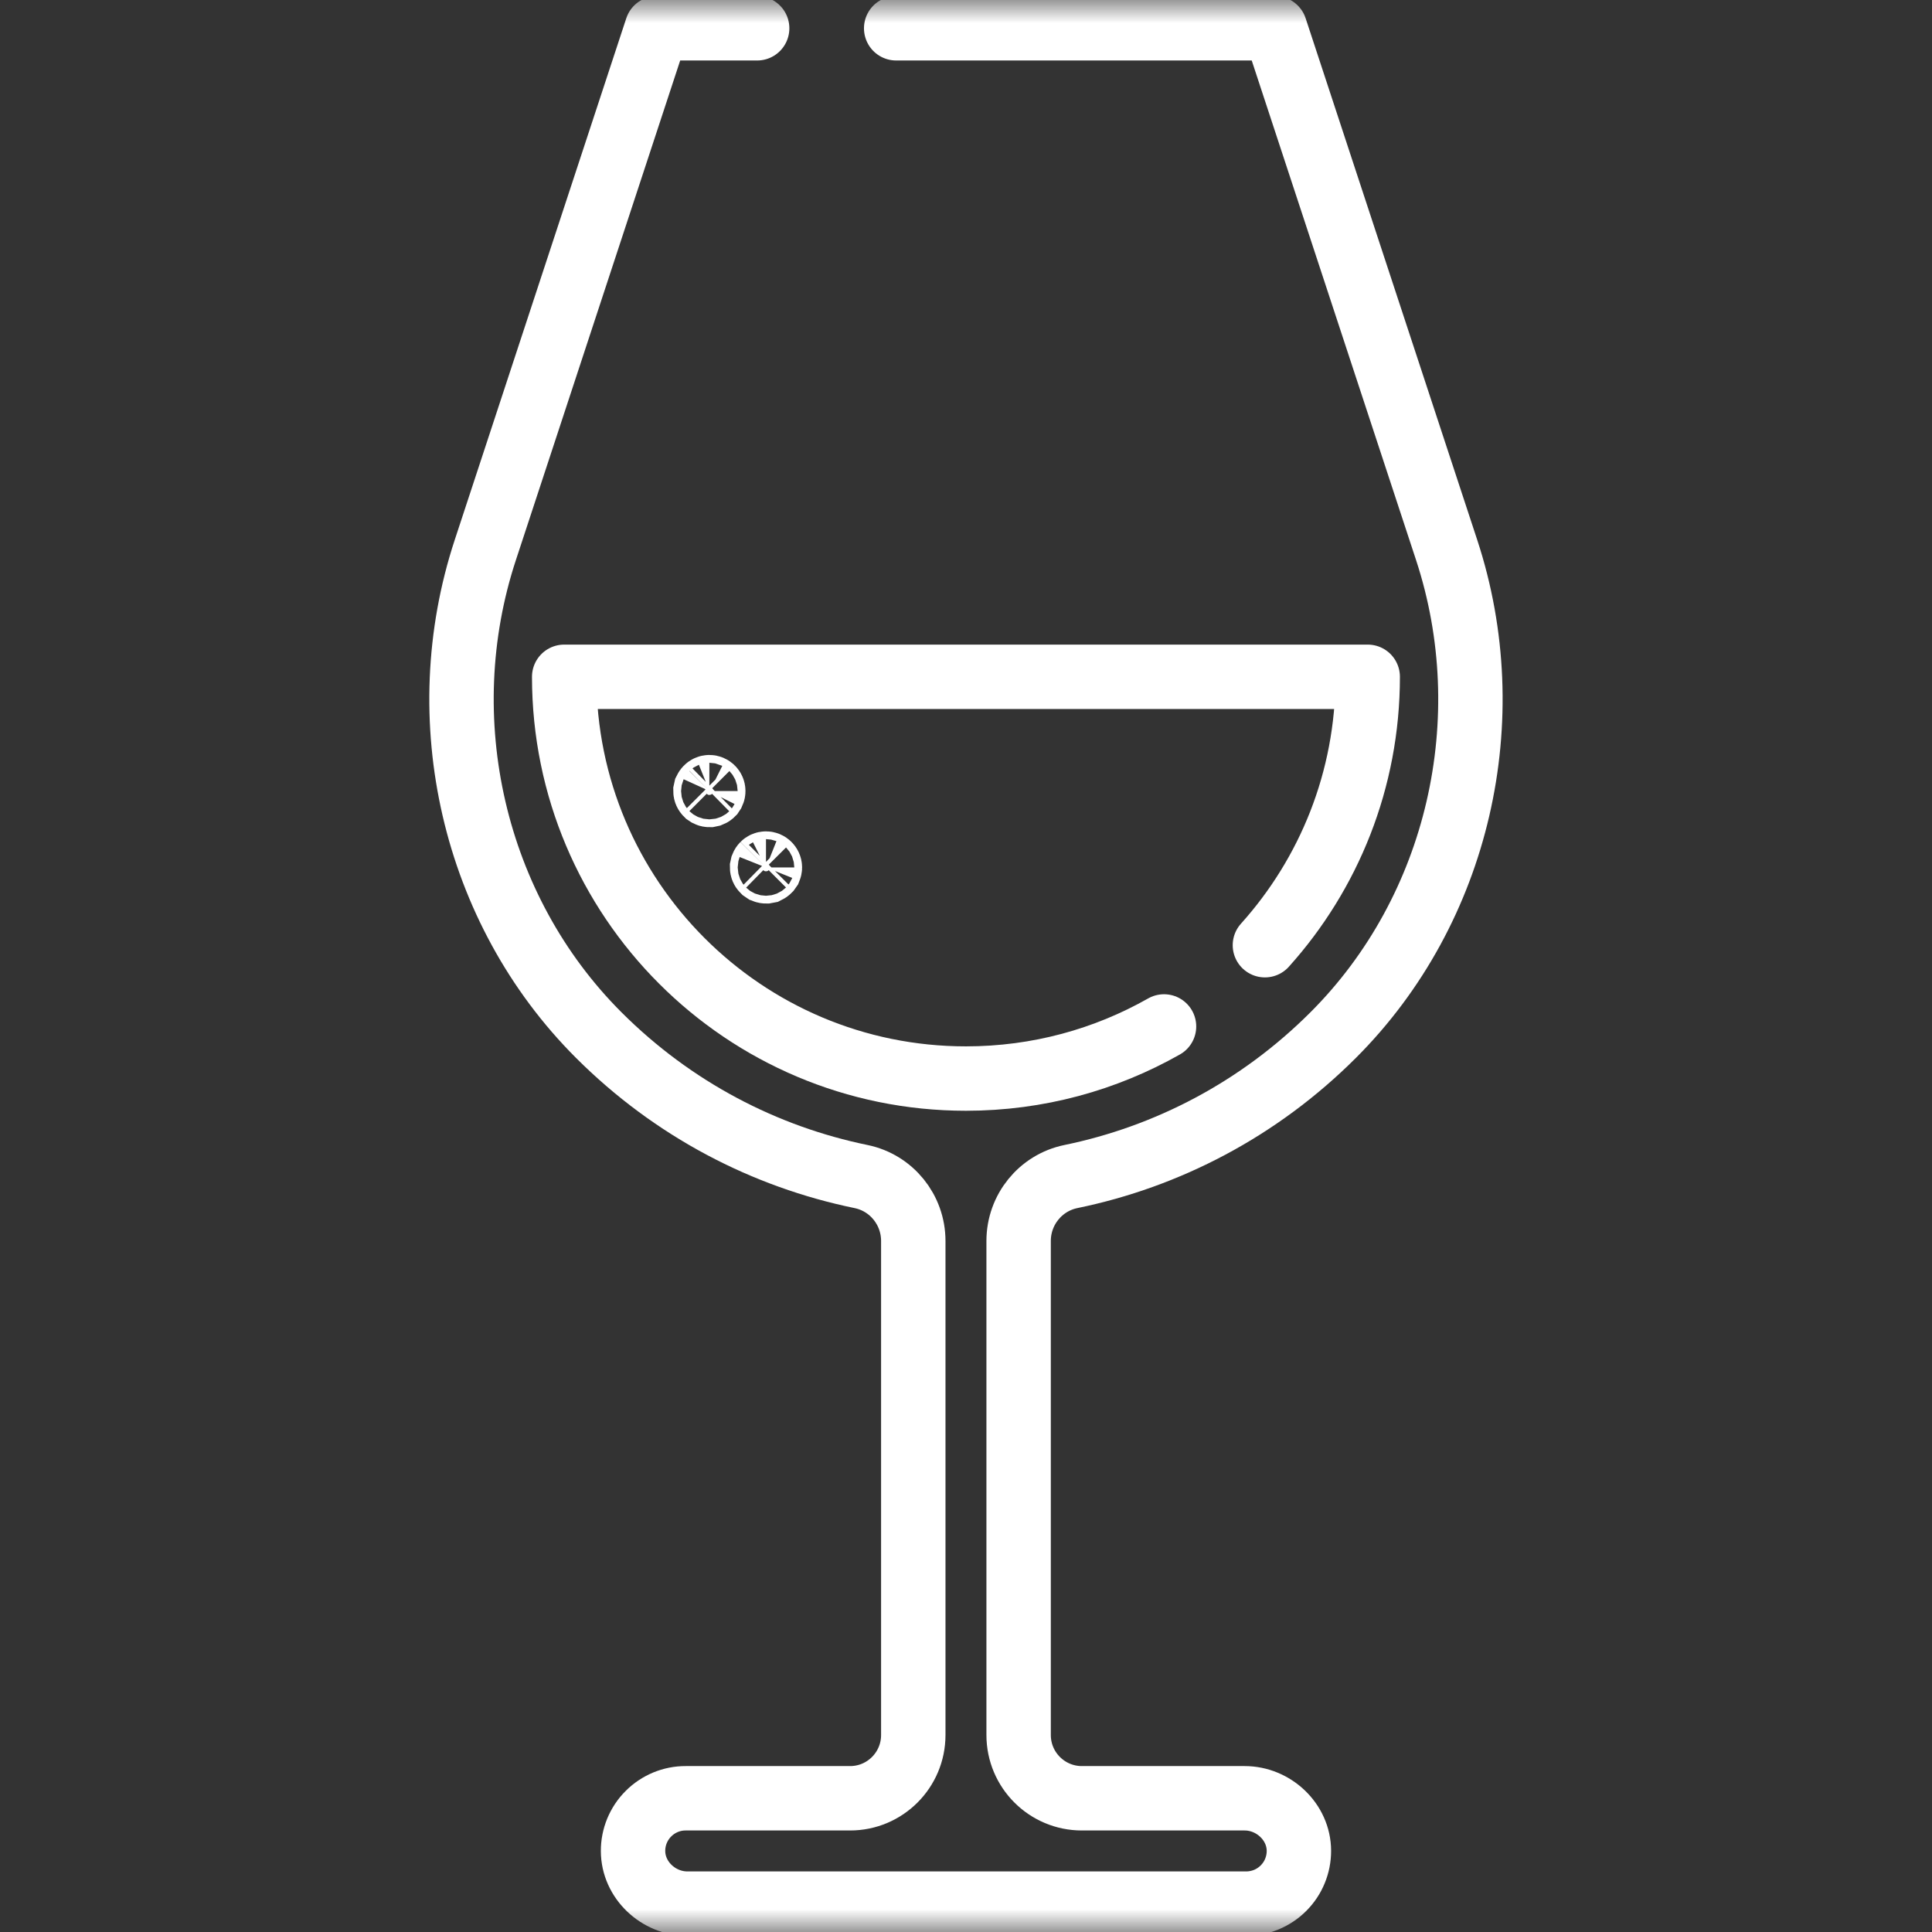
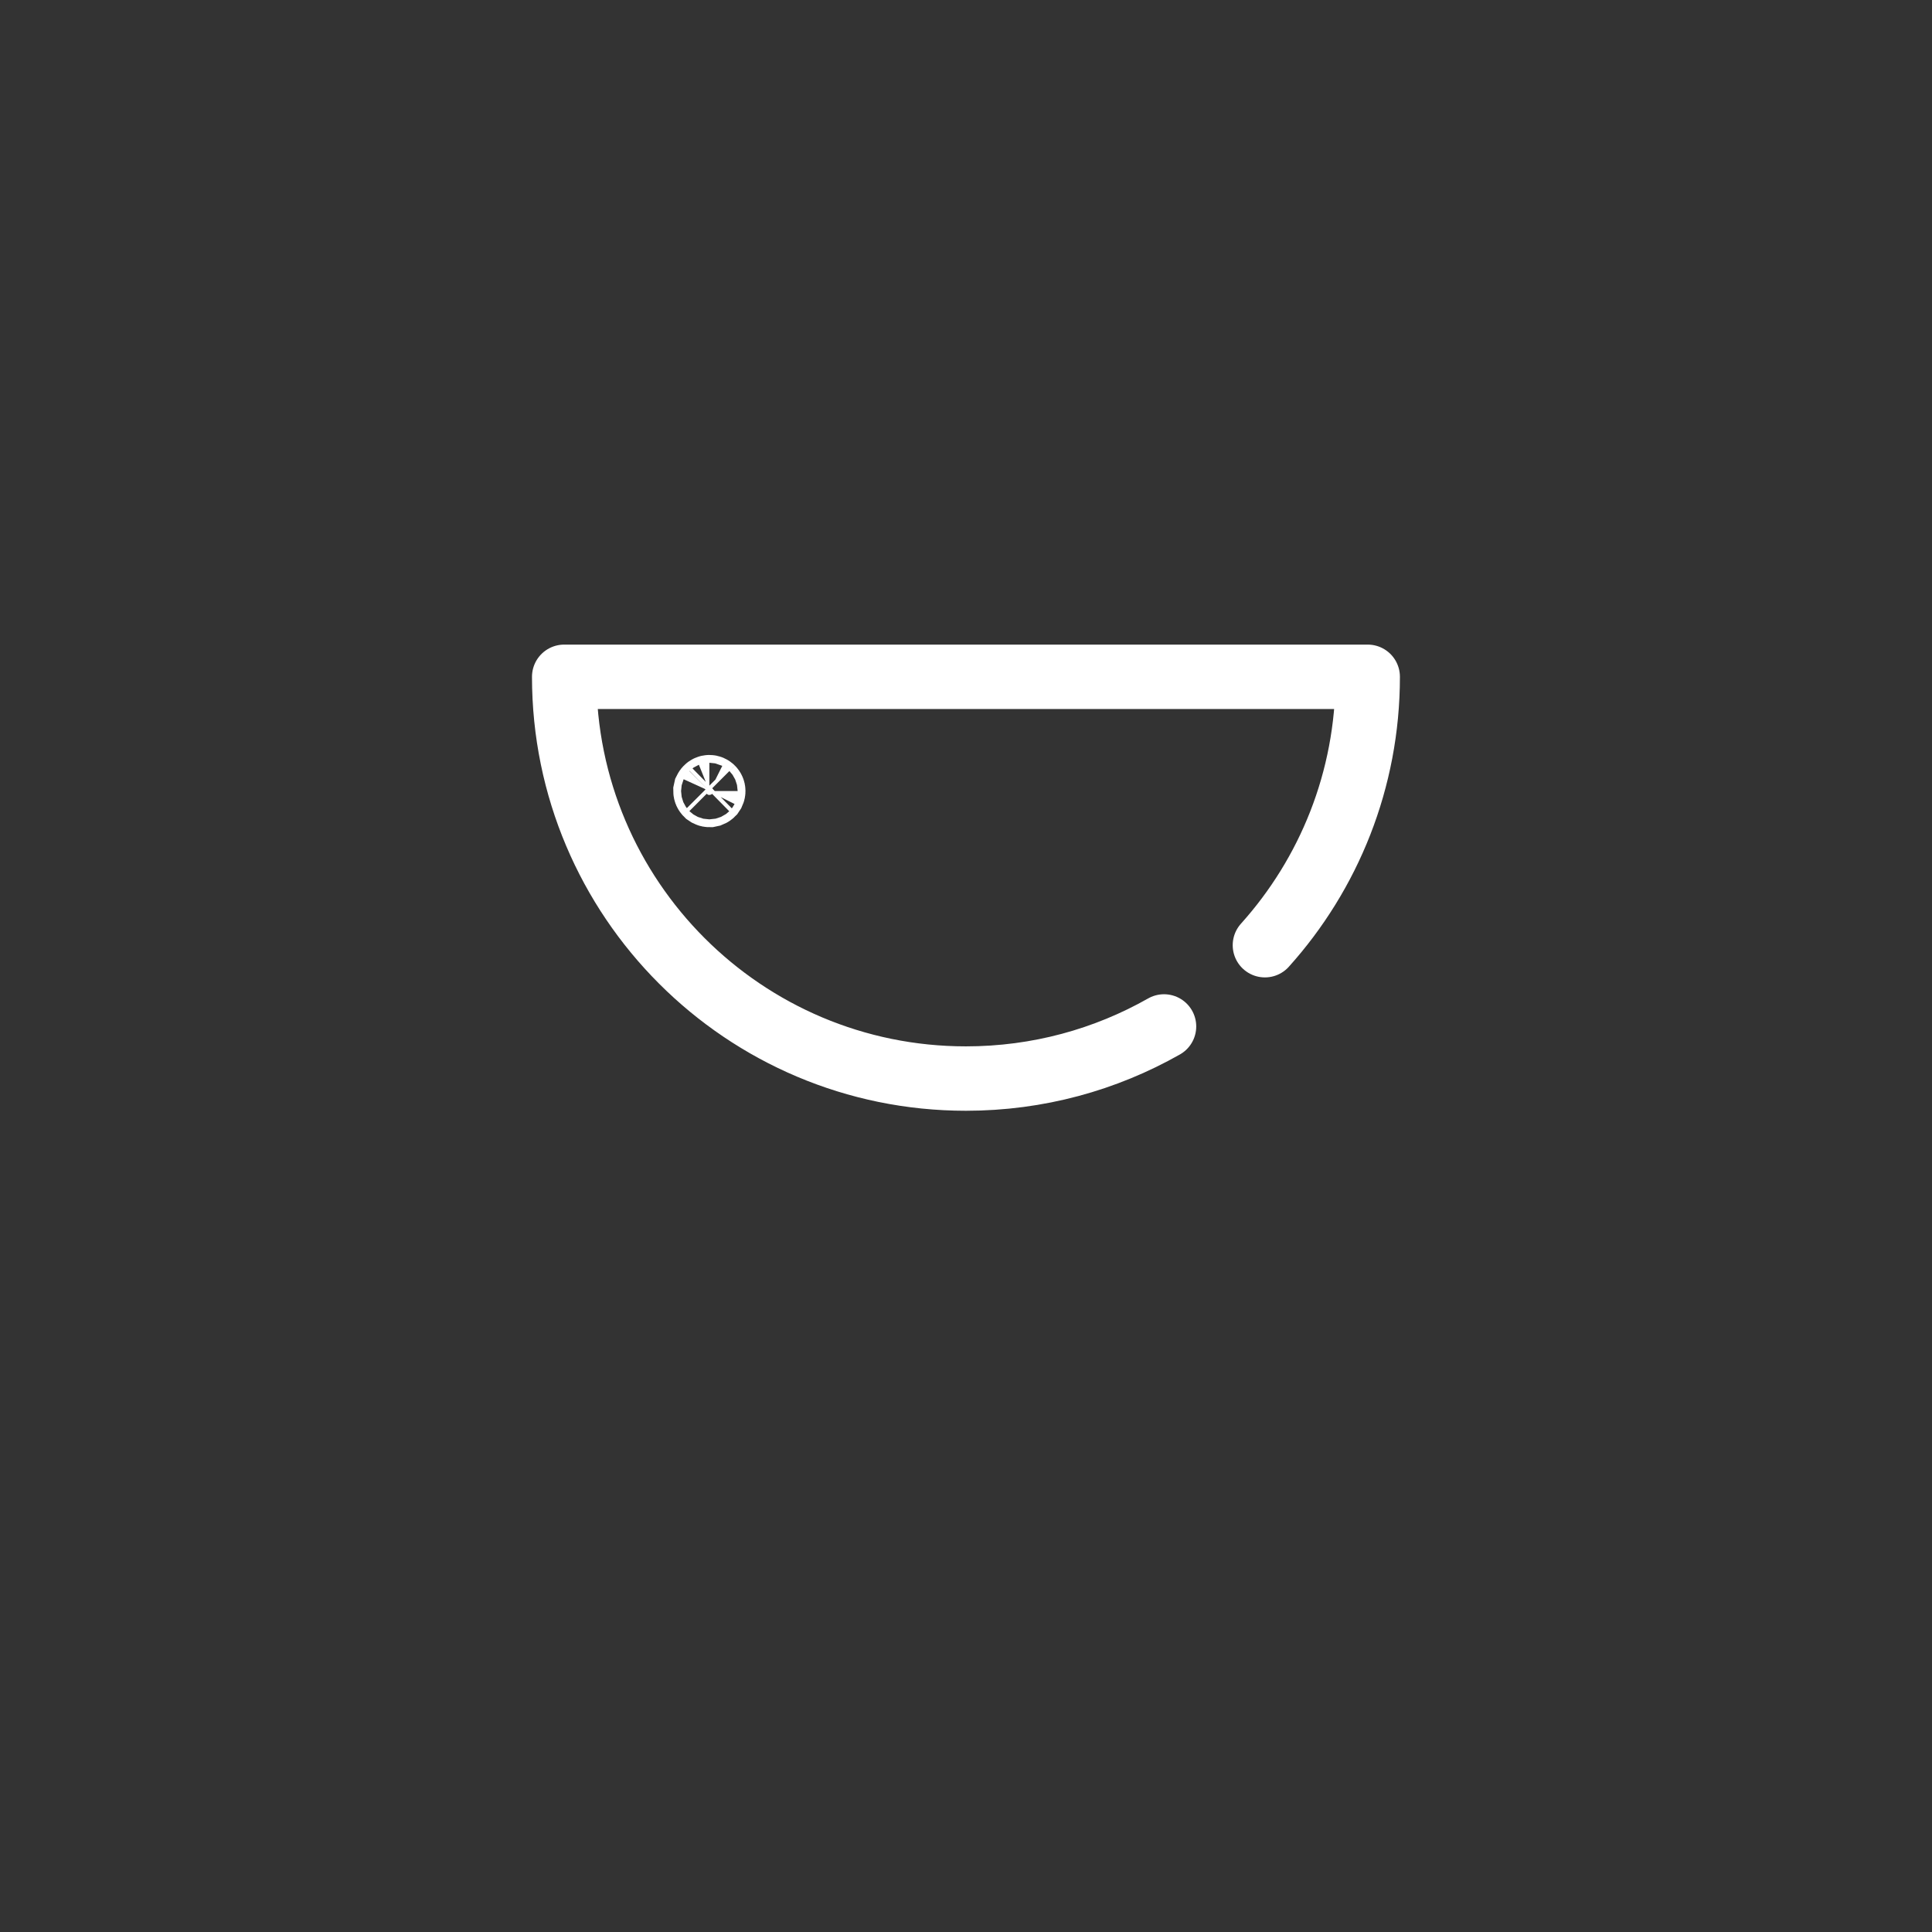
<svg xmlns="http://www.w3.org/2000/svg" width="42" height="42" viewBox="0 0 42 42" fill="none">
  <rect x="0" y="0" width="42" height="42" fill="#333333" stroke="none" />
  <mask id="mask0_1148_3254" style="mask-type:luminance" maskUnits="userSpaceOnUse" x="0" y="0" width="42" height="42">
    <path d="M41.299 41.298V0.699H0.7V41.298H41.299Z" fill="white" stroke="white" stroke-width="1.4" />
  </mask>
  <g mask="url(#mask0_1148_3254)">
-     <path d="M19.482 0.615H27.718L31.449 11.957C32.654 15.622 31.719 19.767 28.983 22.501C27.361 24.122 25.37 25.147 23.281 25.577C22.618 25.713 22.144 26.3 22.144 26.977V37.718C22.144 38.477 22.76 39.093 23.519 39.093H27.058C27.686 39.093 28.236 39.606 28.237 40.236C28.237 40.386 28.208 40.536 28.15 40.675C28.093 40.815 28.008 40.941 27.901 41.048C27.795 41.154 27.669 41.238 27.53 41.296C27.391 41.353 27.242 41.383 27.092 41.383H14.941C14.312 41.383 13.763 40.869 13.762 40.239C13.761 40.089 13.791 39.939 13.848 39.8C13.906 39.661 13.99 39.534 14.097 39.428C14.203 39.321 14.33 39.237 14.469 39.179C14.607 39.122 14.757 39.092 14.907 39.093H18.48C19.239 39.093 19.854 38.477 19.854 37.718V26.977C19.854 26.3 19.381 25.713 18.718 25.577C16.628 25.147 14.637 24.122 13.015 22.501C10.28 19.767 9.344 15.622 10.55 11.957L14.28 0.615H16.46" stroke="white" stroke-width="1.4" stroke-miterlimit="10" stroke-linecap="round" stroke-linejoin="round" />
    <path d="M15.421 17.197L15.481 17.138M15.421 17.197L15.362 17.138M15.421 17.197L15.481 17.138M15.421 17.197L15.362 17.138M15.481 17.138C15.465 17.122 15.444 17.112 15.421 17.112C15.399 17.112 15.378 17.122 15.362 17.138M15.481 17.138C15.497 17.154 15.506 17.175 15.506 17.197C15.506 17.209 15.504 17.219 15.499 17.23L15.481 17.257C15.473 17.265 15.464 17.271 15.454 17.275L15.421 17.282C15.41 17.282 15.399 17.28 15.389 17.275L15.362 17.257C15.346 17.241 15.336 17.22 15.336 17.197L15.343 17.165C15.348 17.155 15.354 17.146 15.362 17.138" fill="white" stroke="white" stroke-width="1.4" />
-     <path d="M16.652 18.857L16.711 18.798M16.652 18.857L16.592 18.798M16.652 18.857L16.711 18.798M16.652 18.857L16.592 18.798M16.711 18.798C16.695 18.782 16.674 18.773 16.652 18.773C16.629 18.773 16.608 18.782 16.592 18.798M16.711 18.798C16.727 18.814 16.737 18.835 16.737 18.857C16.737 18.869 16.734 18.88 16.73 18.89L16.711 18.917C16.703 18.925 16.694 18.931 16.684 18.936L16.652 18.942C16.641 18.942 16.63 18.94 16.62 18.936L16.592 18.917C16.576 18.901 16.567 18.88 16.567 18.857L16.574 18.825C16.578 18.815 16.584 18.806 16.592 18.798" fill="white" stroke="white" stroke-width="1.4" />
    <path d="M25.305 22.314C24.034 23.035 22.565 23.447 20.999 23.447C16.175 23.447 12.265 19.537 12.265 14.713H29.733C29.733 16.956 28.888 19.001 27.498 20.548" stroke="white" stroke-width="1.4" stroke-miterlimit="10" stroke-linecap="round" stroke-linejoin="round" />
  </g>
</svg>